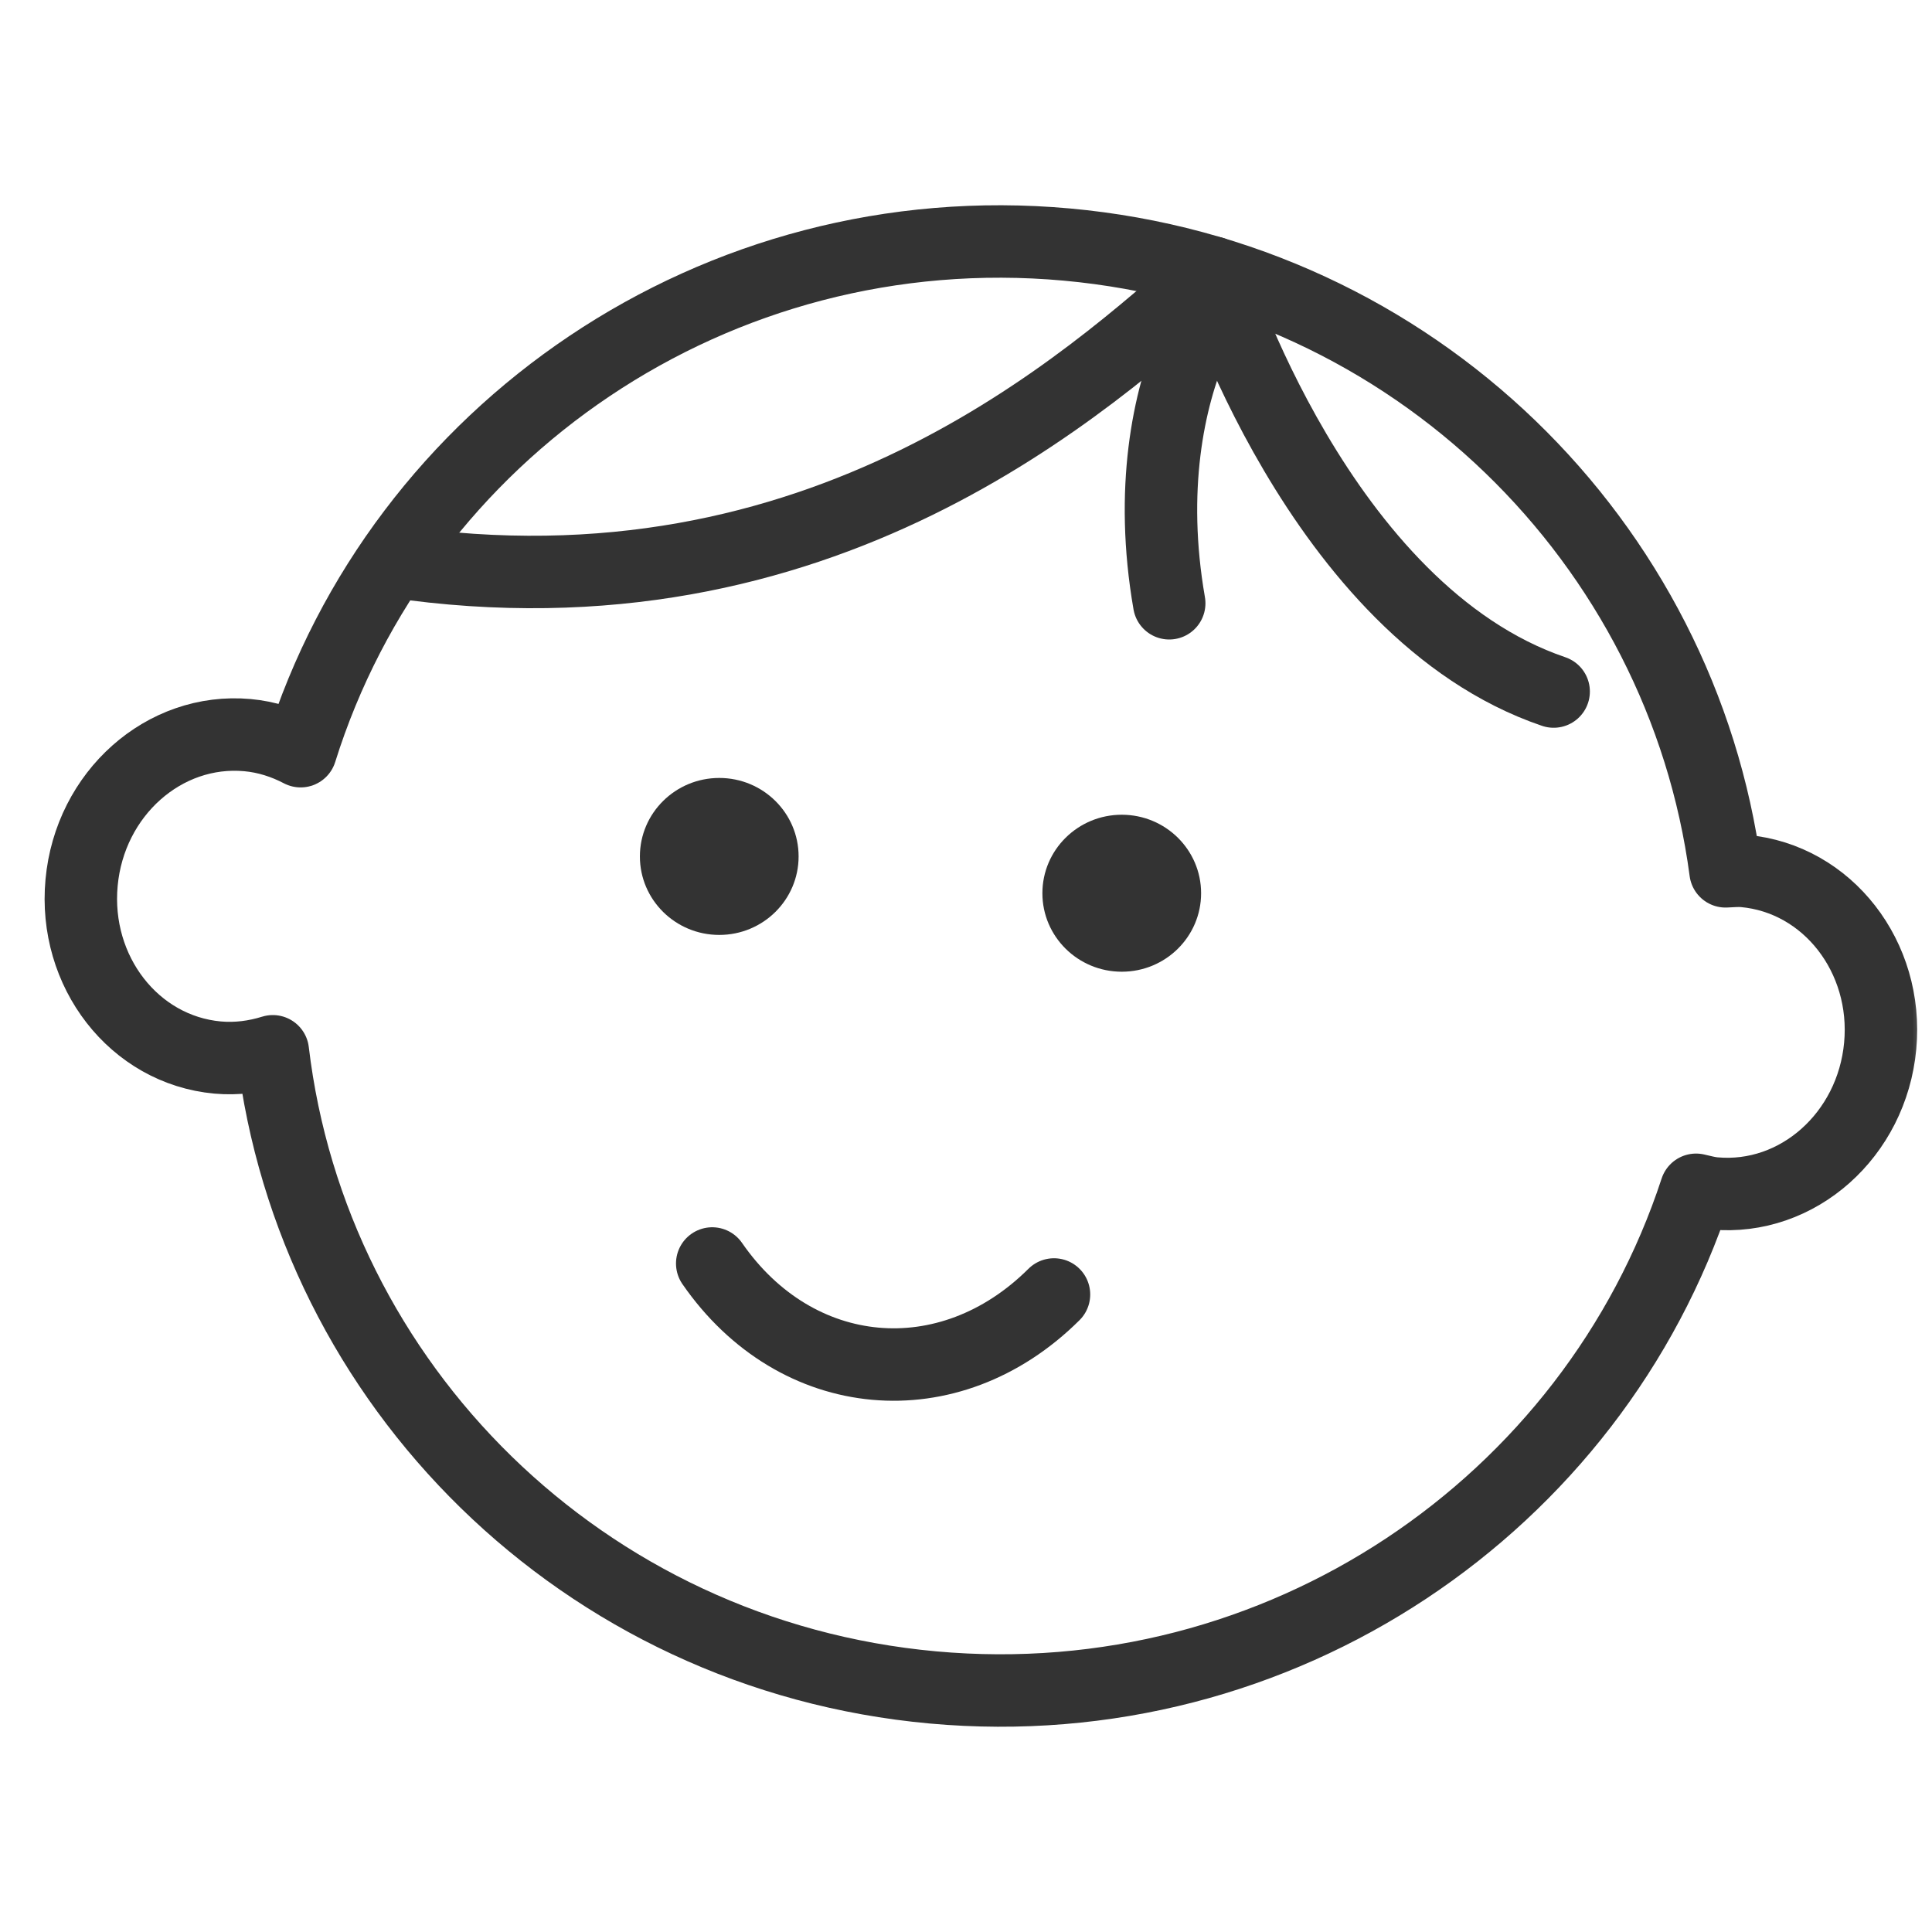
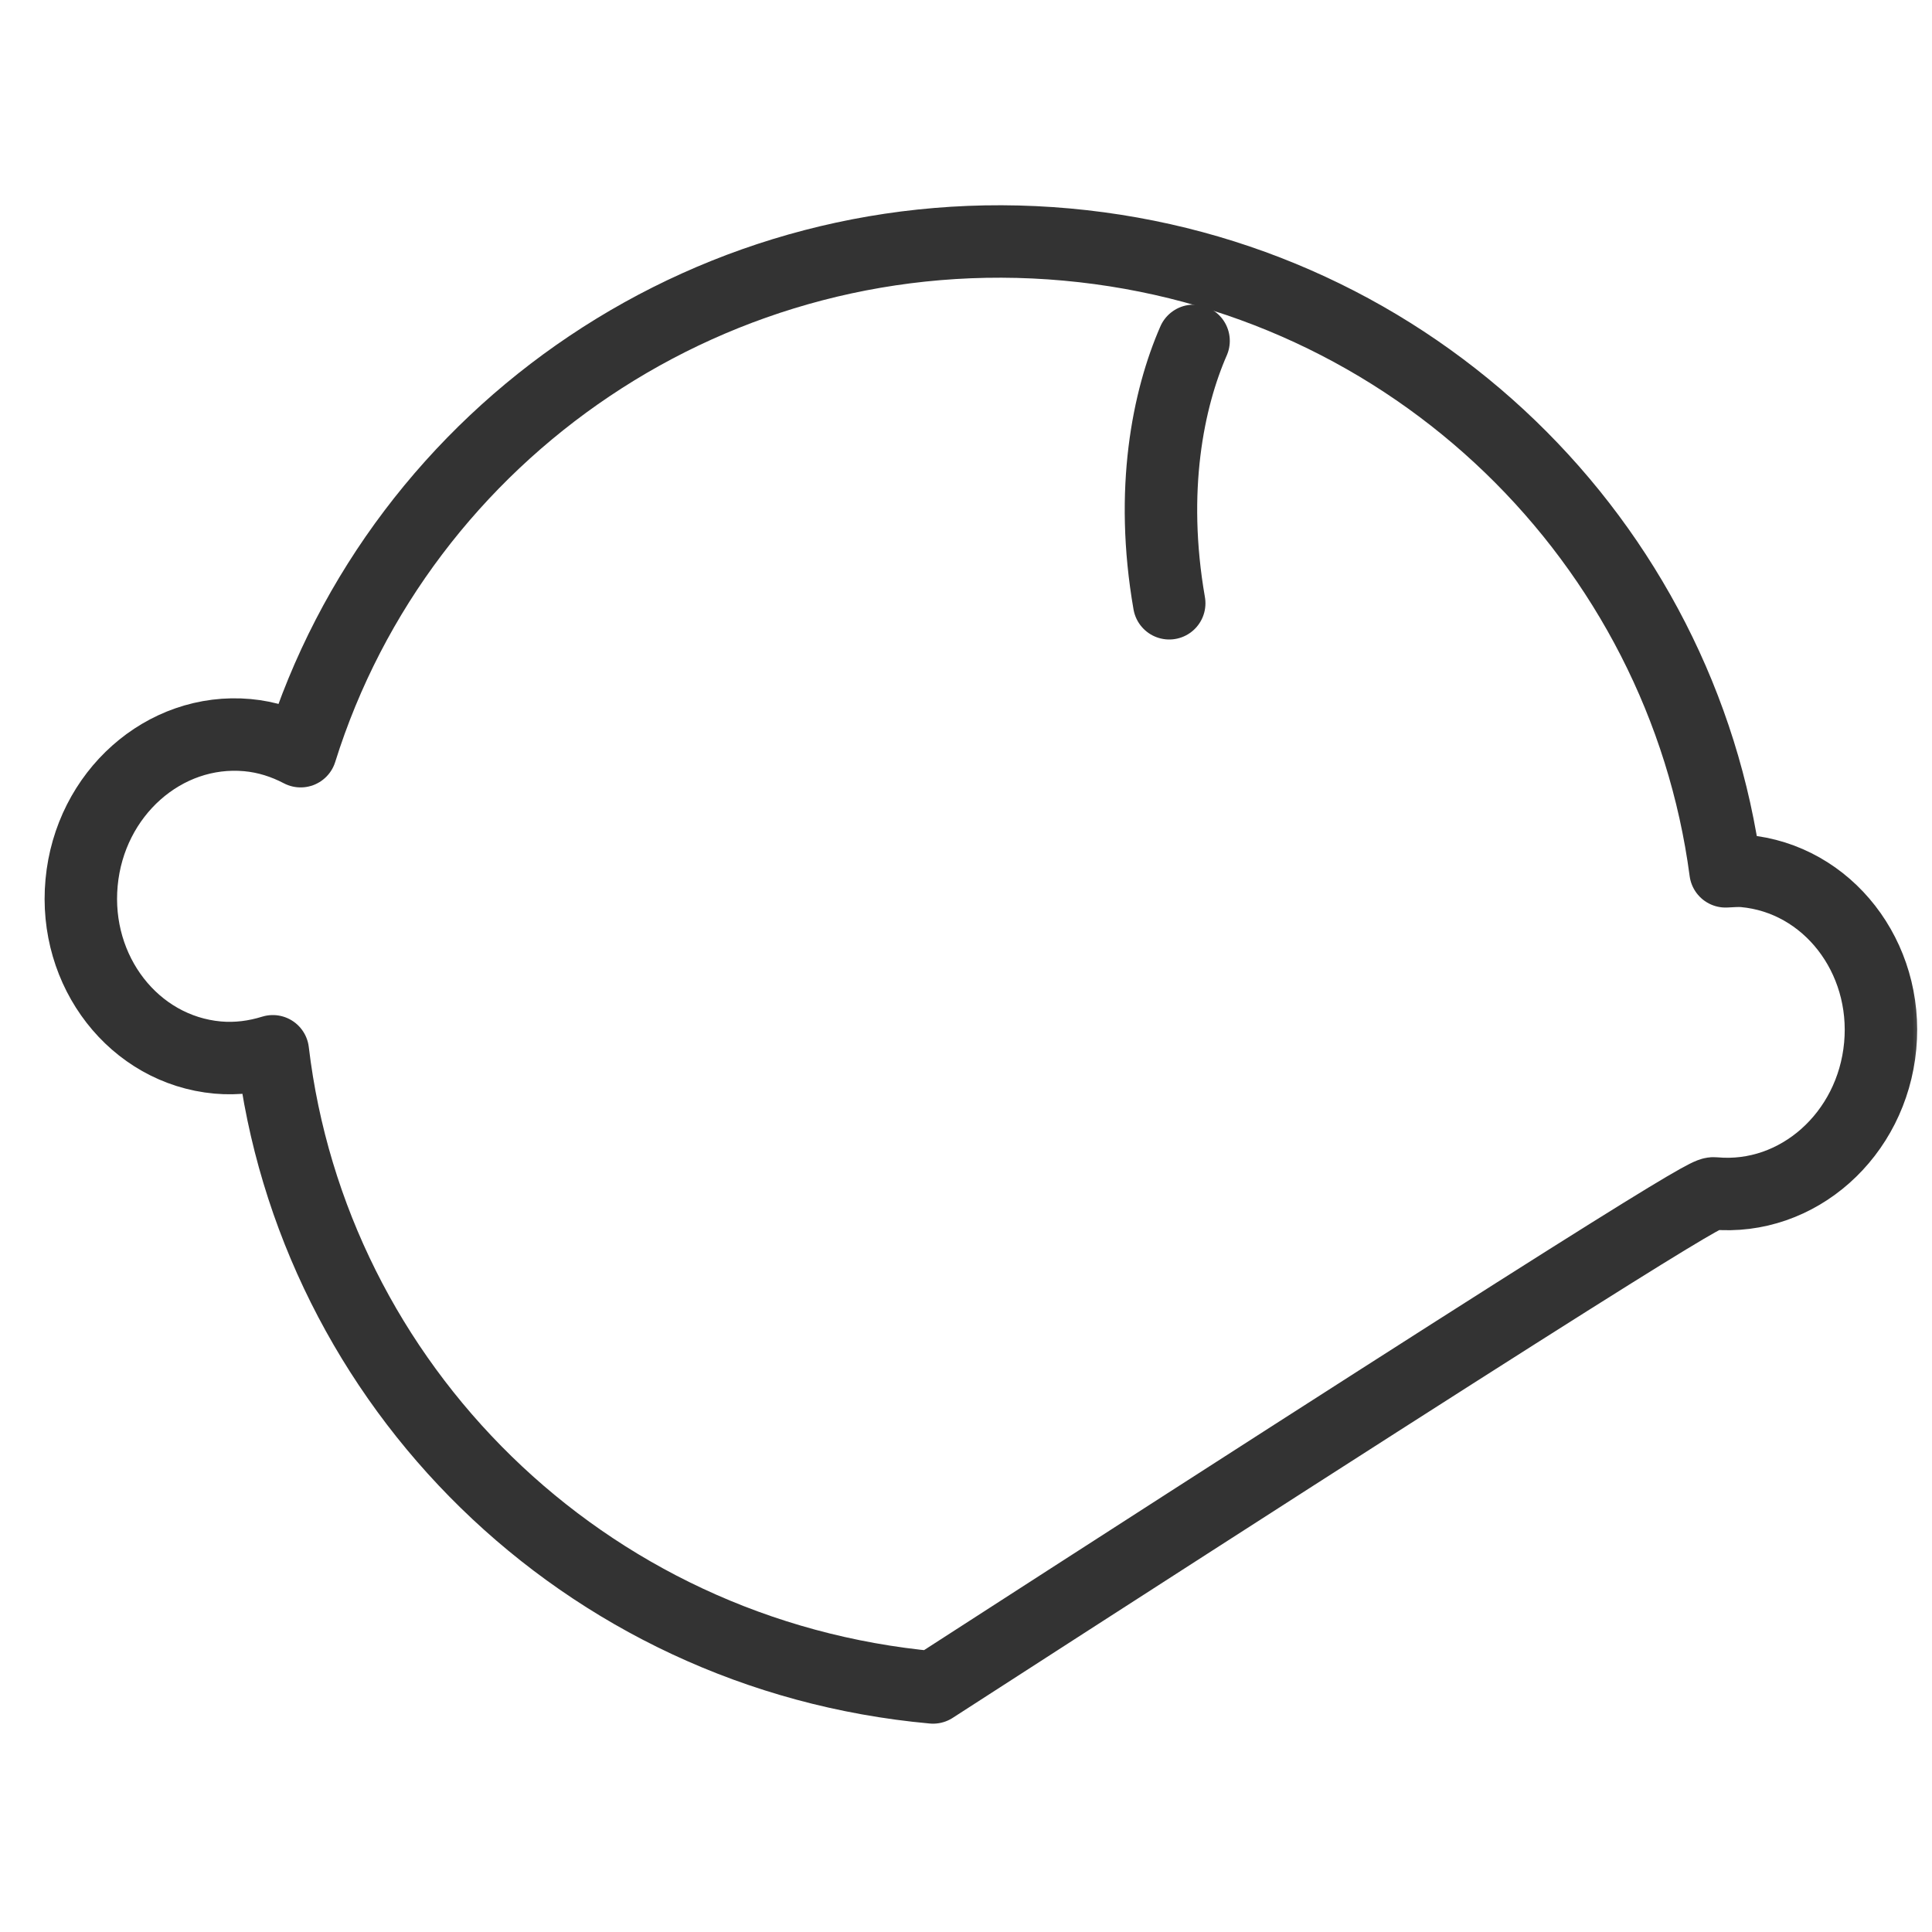
<svg xmlns="http://www.w3.org/2000/svg" width="48" height="48" viewBox="0 0 48 48" fill="none">
  <g clip-path="url(#clip0_1193_2007)">
    <mask id="mask0_1193_2007" style="mask-type:luminance" maskUnits="userSpaceOnUse" x="0" y="0" width="48" height="48">
      <path d="M48 0H0V48H48V0Z" fill="white" />
    </mask>
    <g mask="url(#mask0_1193_2007)">
-       <path d="M43.334 21.64C43.177 21.626 43.025 21.642 42.871 21.648C41.791 13.489 35.137 6.861 26.507 6.076C17.793 5.285 9.957 10.711 7.469 18.663C7.066 18.452 6.624 18.307 6.148 18.264C4.077 18.076 2.231 19.716 2.027 21.928C1.821 24.14 3.334 26.085 5.406 26.274C5.882 26.317 6.343 26.254 6.778 26.119C7.76 34.385 14.467 41.133 23.181 41.924C31.811 42.707 39.574 37.387 42.138 29.56C42.288 29.593 42.435 29.636 42.591 29.65C44.663 29.839 46.508 28.198 46.713 25.986C46.919 23.775 45.405 21.829 43.334 21.64Z" stroke="#333333" stroke-width="1.8" stroke-linecap="round" stroke-linejoin="round" />
-       <path d="M9.766 13.95C20.41 15.53 27 9.533 30.129 6.773C30.129 6.773 32.767 15.197 38.6 17.181" stroke="#333333" stroke-width="1.8" stroke-linecap="round" stroke-linejoin="round" />
+       <path d="M43.334 21.64C43.177 21.626 43.025 21.642 42.871 21.648C41.791 13.489 35.137 6.861 26.507 6.076C17.793 5.285 9.957 10.711 7.469 18.663C7.066 18.452 6.624 18.307 6.148 18.264C4.077 18.076 2.231 19.716 2.027 21.928C1.821 24.14 3.334 26.085 5.406 26.274C5.882 26.317 6.343 26.254 6.778 26.119C7.76 34.385 14.467 41.133 23.181 41.924C42.288 29.593 42.435 29.636 42.591 29.65C44.663 29.839 46.508 28.198 46.713 25.986C46.919 23.775 45.405 21.829 43.334 21.64Z" stroke="#333333" stroke-width="1.8" stroke-linecap="round" stroke-linejoin="round" />
      <path d="M29.654 8.469C29.023 9.914 28.558 12.171 29.049 14.988" stroke="#333333" stroke-width="1.8" stroke-linecap="round" stroke-linejoin="round" />
-       <path d="M26.186 32.161C23.58 34.755 19.781 34.41 17.695 31.391" stroke="#333333" stroke-width="1.8" stroke-linecap="round" stroke-linejoin="round" />
-       <path d="M17.87 23.228C18.959 23.228 19.841 22.355 19.841 21.278C19.841 20.201 18.959 19.328 17.87 19.328C16.781 19.328 15.898 20.201 15.898 21.278C15.898 22.355 16.781 23.228 17.87 23.228Z" fill="#333333" />
-       <path d="M27.87 24.142C28.959 24.142 29.841 23.269 29.841 22.192C29.841 21.115 28.959 20.242 27.87 20.242C26.781 20.242 25.898 21.115 25.898 22.192C25.898 23.269 26.781 24.142 27.87 24.142Z" fill="#333333" />
    </g>
  </g>
  <defs>
    <clipPath id="clip0_1193_2007">
      <rect width="48" height="48" fill="white" />
    </clipPath>
  </defs>
</svg>